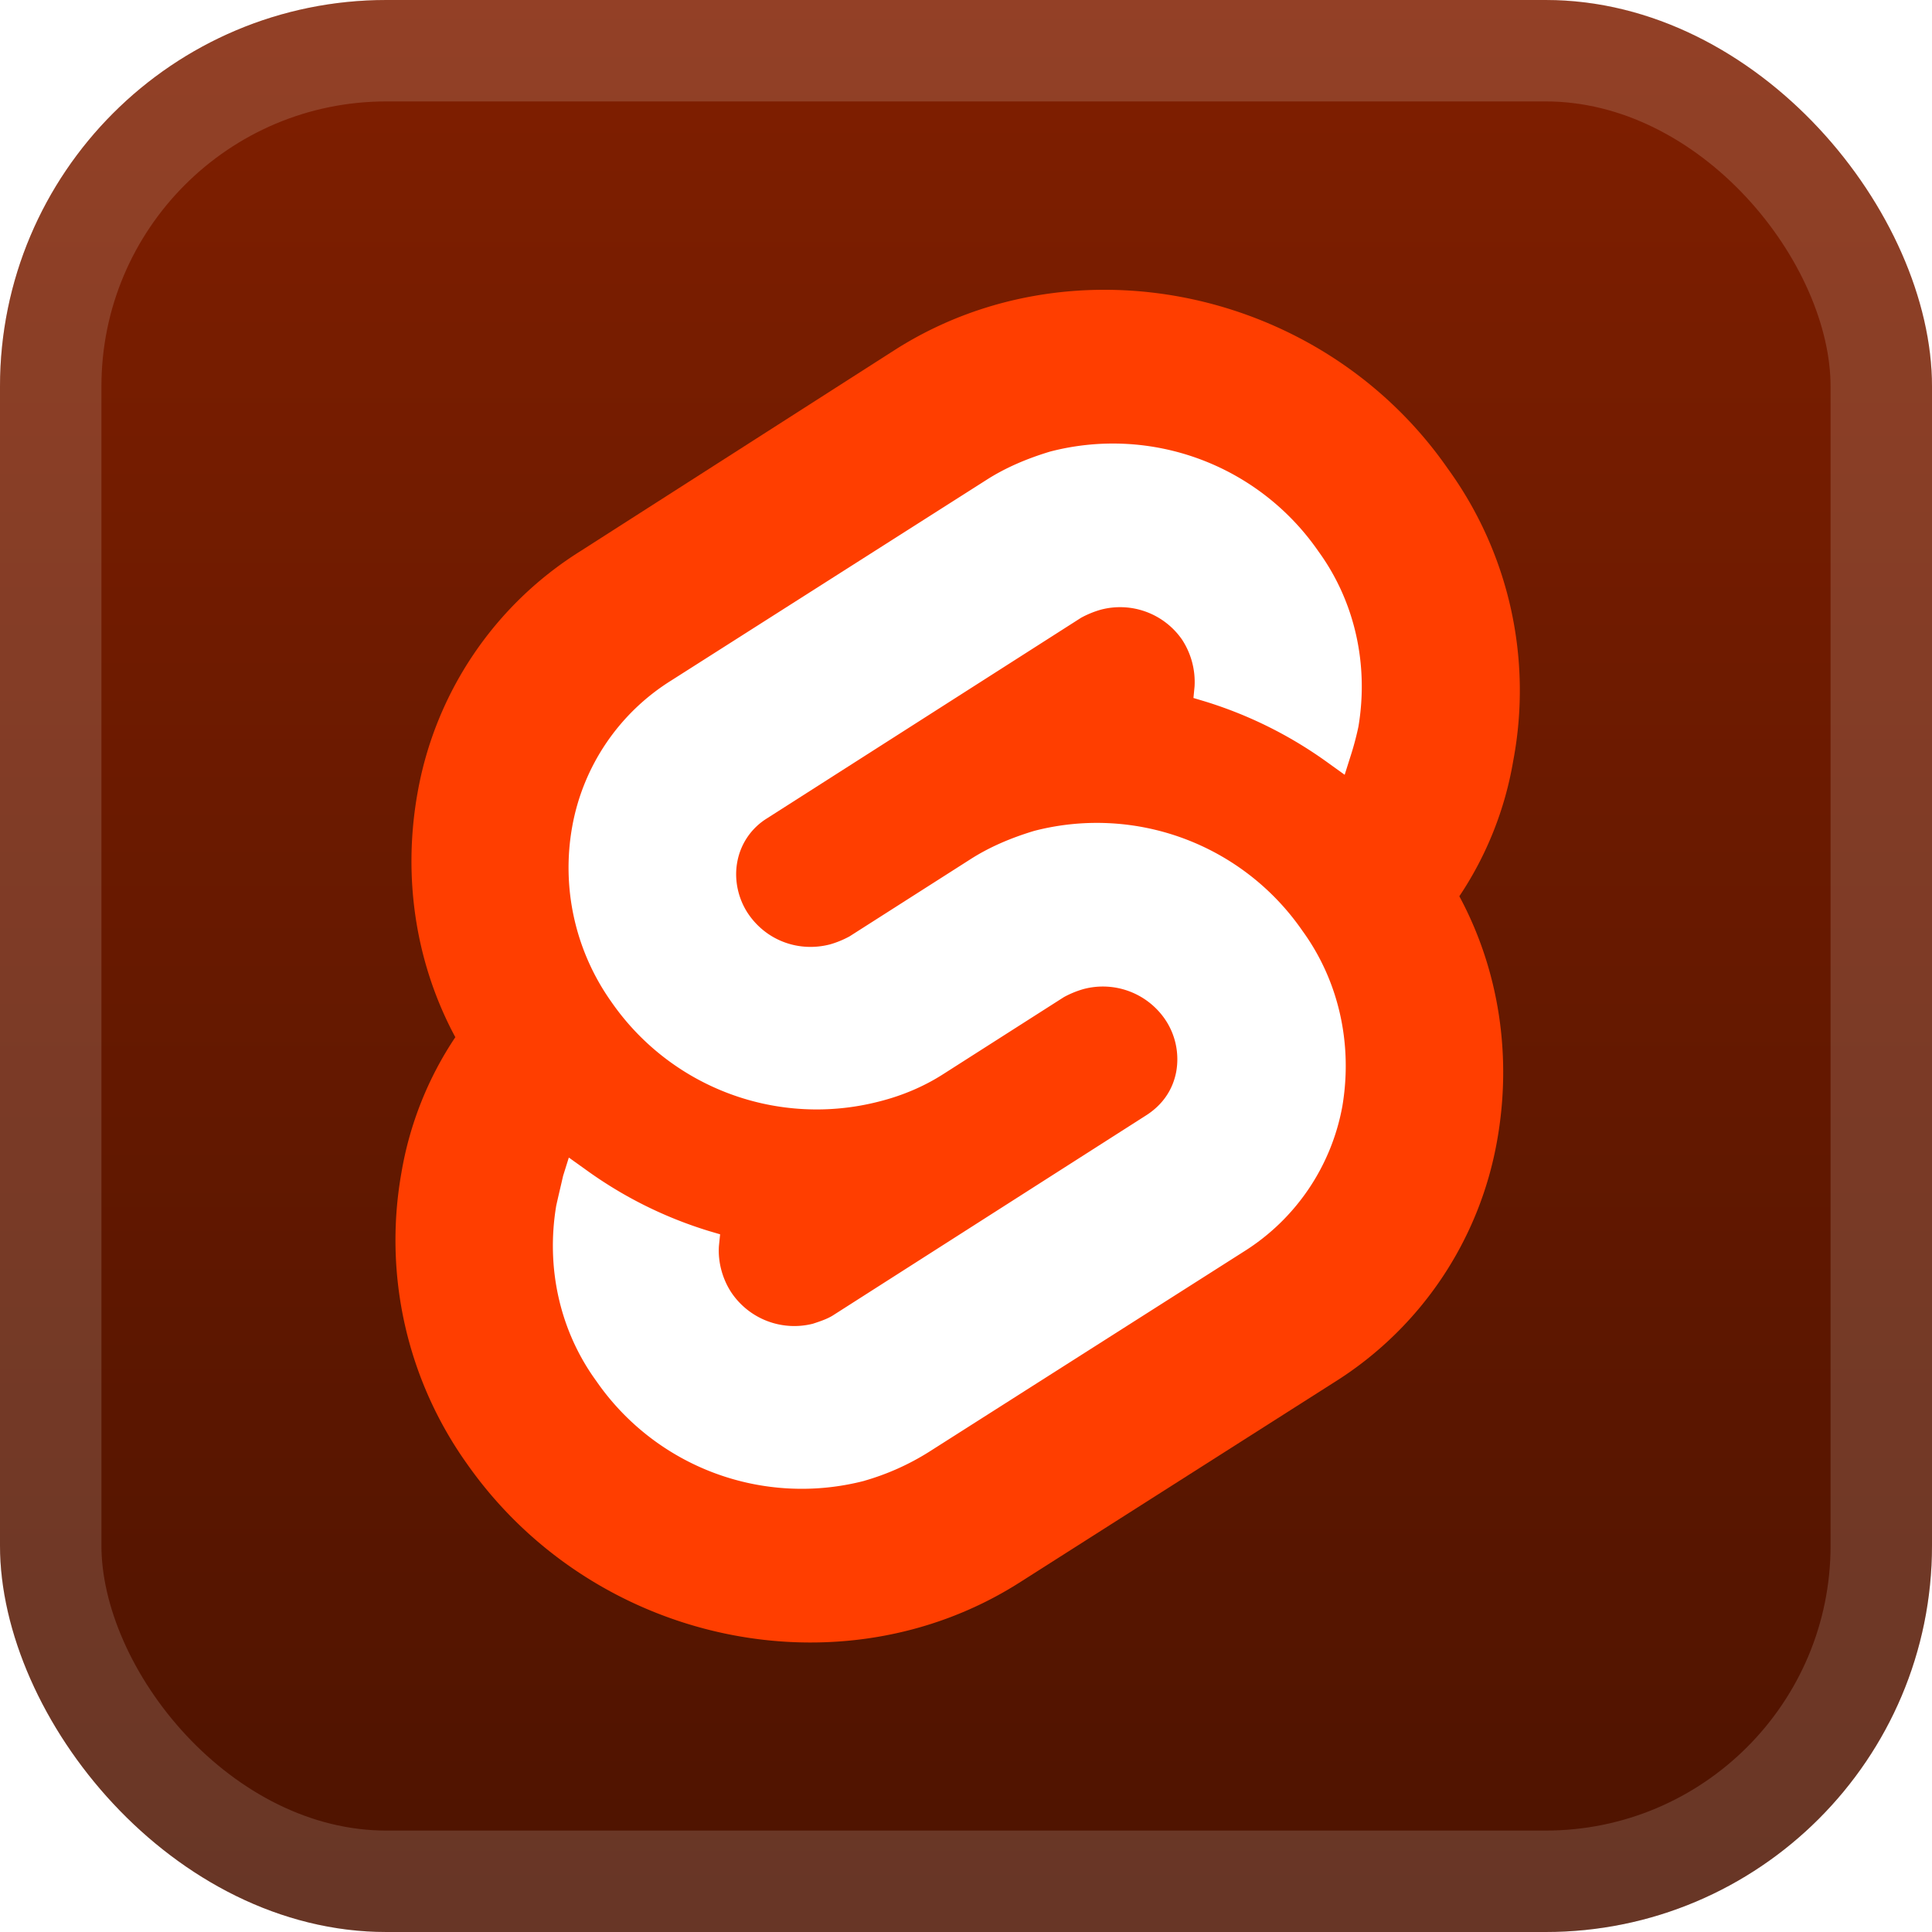
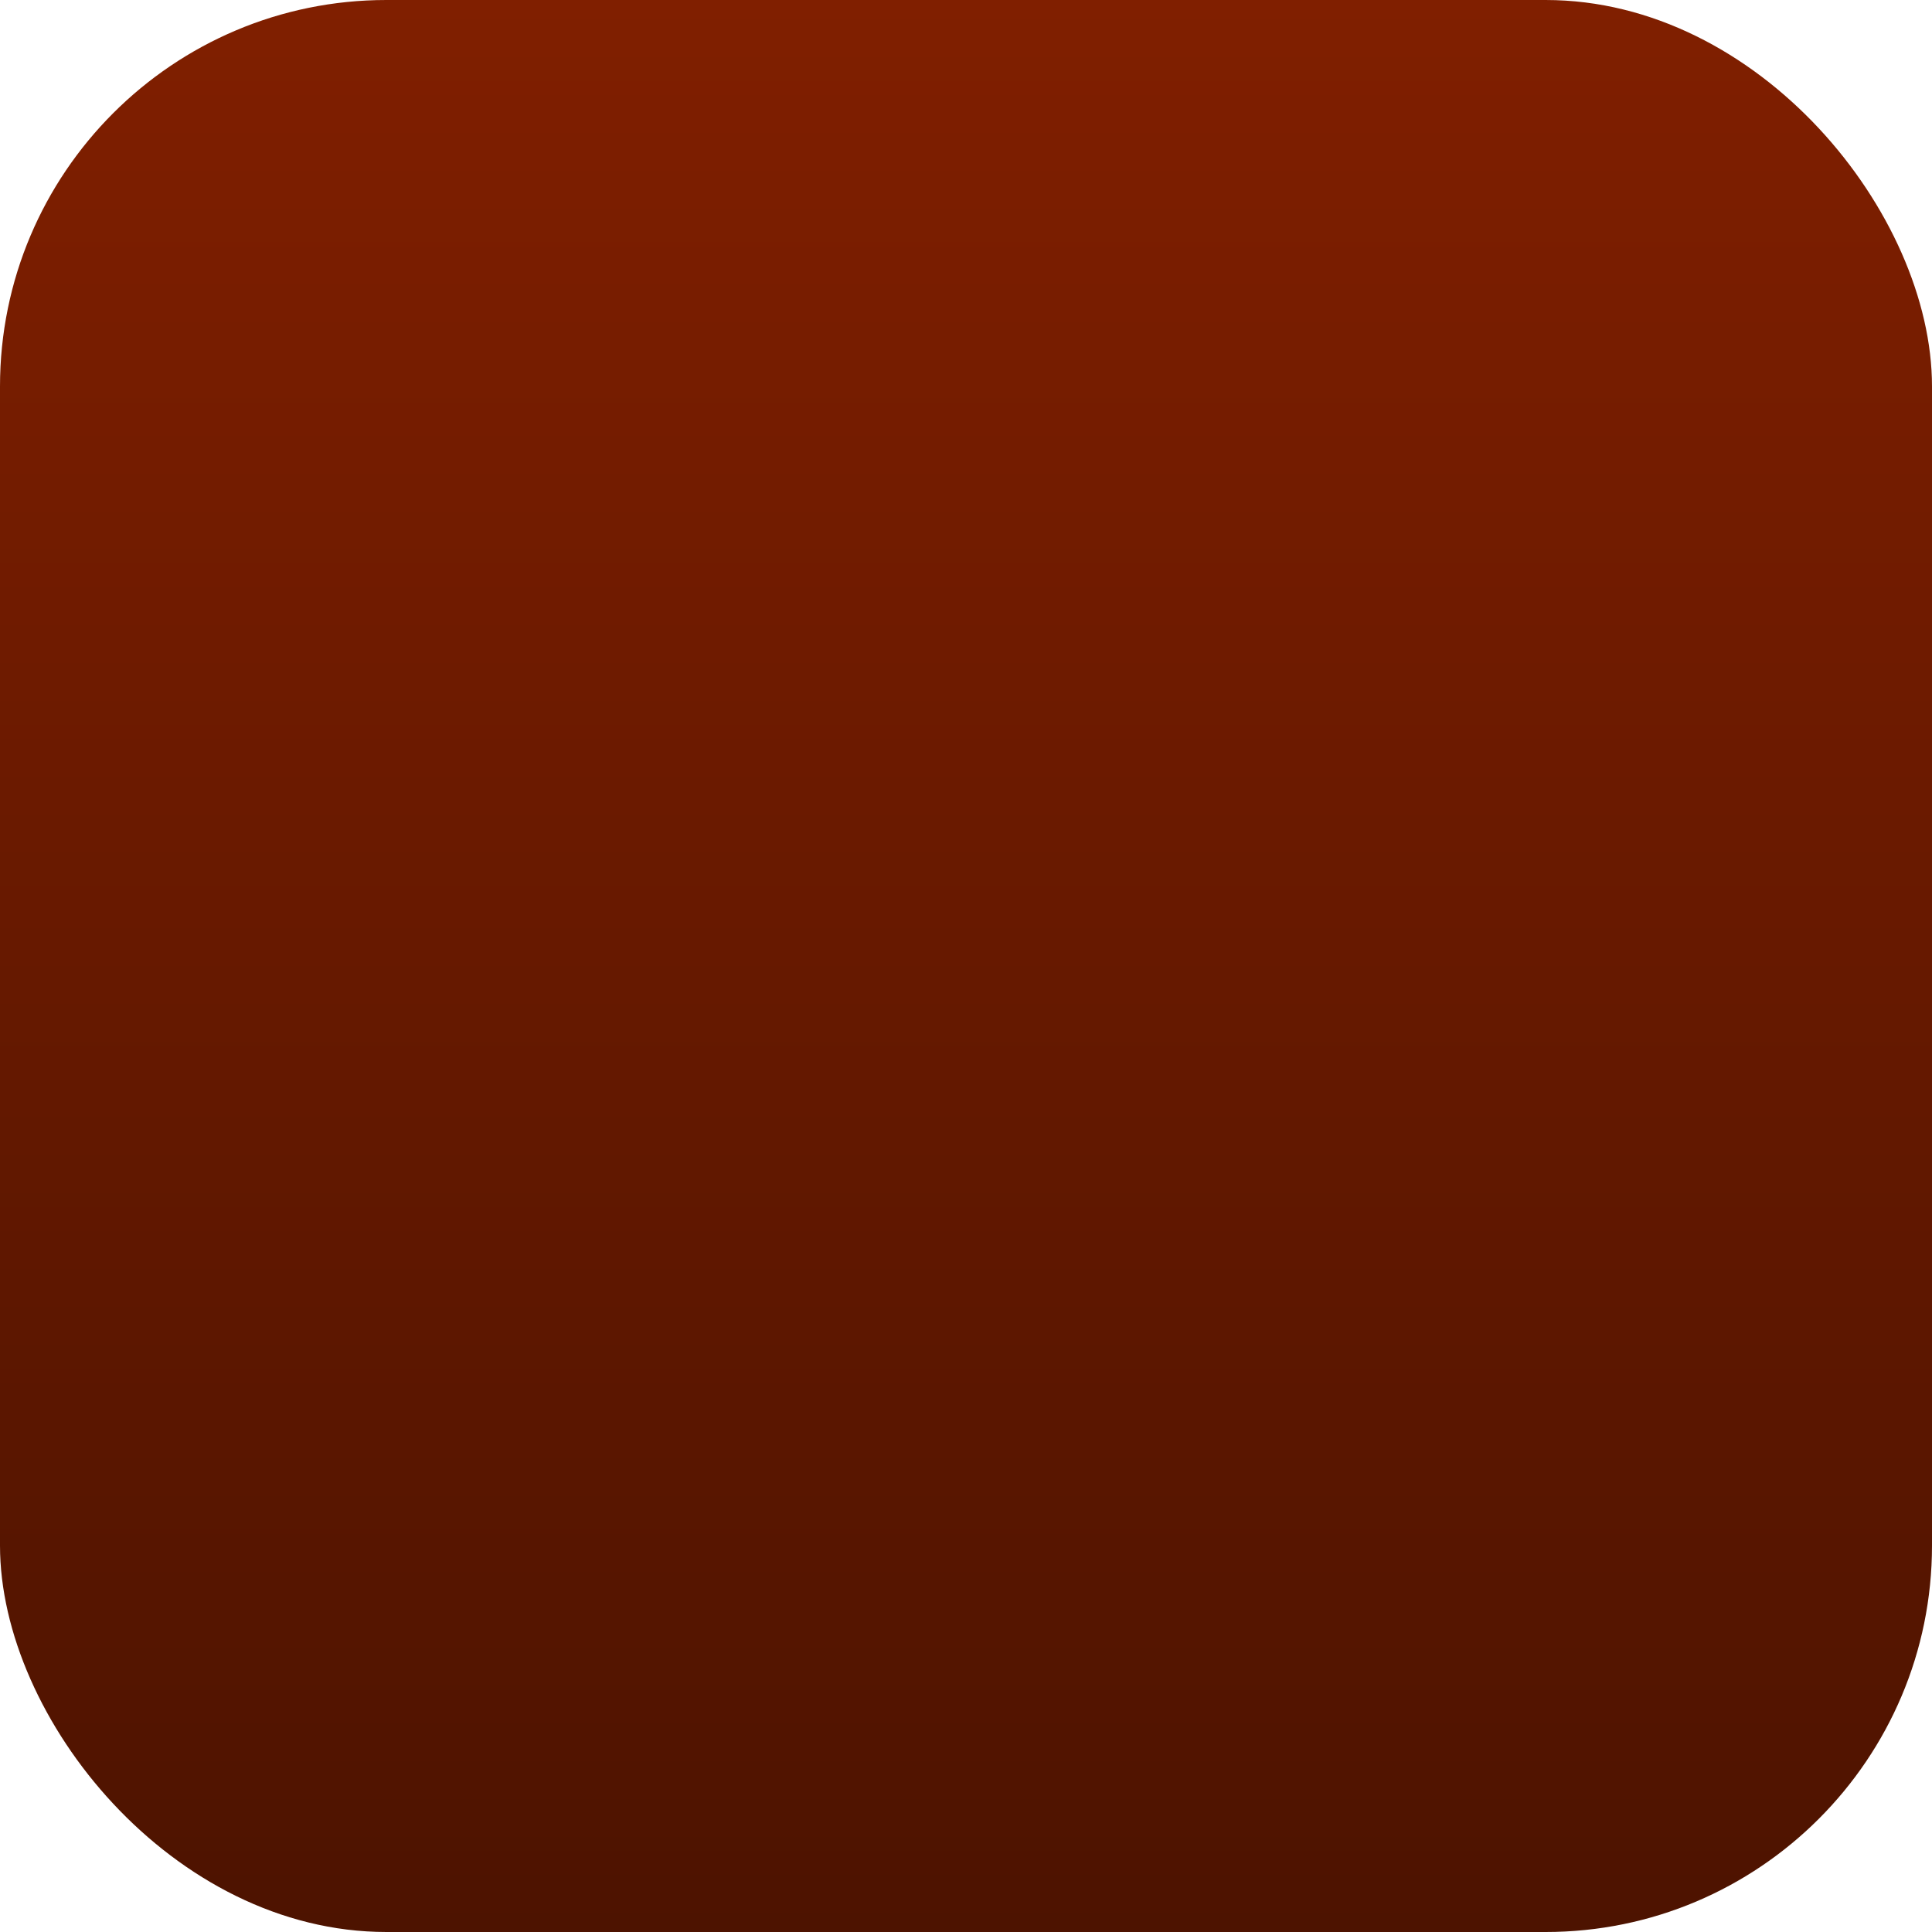
<svg xmlns="http://www.w3.org/2000/svg" width="40" height="40" fill="none">
  <rect width="40" height="40" fill="url(#a)" rx="8" />
-   <rect width="37.9" height="37.9" x="1.05" y="1.05" stroke="#fff" stroke-opacity=".15" stroke-width="2.1" rx="6.95" />
  <g filter="url(#b)">
-     <path fill="#FF3E00" d="M29.977 9.705C27.39 5.979 22.24 4.888 18.539 7.237l-6.525 4.176a7.42 7.42 0 0 0-3.37 5.007c-.308 1.732-.047 3.512.783 5.054a7.2 7.2 0 0 0-1.115 2.8 7.98 7.98 0 0 0 1.353 6.028c2.61 3.725 7.735 4.816 11.437 2.467l6.525-4.152a7.42 7.42 0 0 0 3.37-5.007c.308-1.732.047-3.512-.783-5.054a7.2 7.2 0 0 0 1.115-2.8 7.82 7.82 0 0 0-1.352-6.051" />
-     <path fill="#fff" d="M17.899 30.658a5.17 5.17 0 0 1-5.553-2.065c-.76-1.044-1.044-2.35-.83-3.63.047-.214.094-.404.142-.617l.119-.38.332.237q1.175.855 2.562 1.282l.238.07-.024.238c-.024.332.071.688.261.973a1.57 1.57 0 0 0 1.685.64c.142-.047.285-.094.403-.165l6.502-4.153c.332-.214.546-.522.617-.902a1.47 1.47 0 0 0-.238-1.091 1.56 1.56 0 0 0-1.684-.617 2 2 0 0 0-.404.166l-2.491 1.59c-.404.26-.854.45-1.329.57a5.17 5.17 0 0 1-5.552-2.065 4.8 4.8 0 0 1-.807-3.63 4.5 4.5 0 0 1 2.04-3.014l6.526-4.153c.403-.26.854-.45 1.329-.593a5.17 5.17 0 0 1 5.552 2.064c.76 1.044 1.044 2.35.83 3.63a6 6 0 0 1-.165.618l-.12.38-.331-.238a8.7 8.7 0 0 0-2.563-1.281l-.237-.071.023-.238a1.6 1.6 0 0 0-.26-.972 1.56 1.56 0 0 0-1.685-.617 2 2 0 0 0-.404.166l-6.501 4.152a1.34 1.34 0 0 0-.617.902c-.072.38.023.783.237 1.091.38.546 1.044.784 1.685.617a2 2 0 0 0 .403-.166l2.492-1.59c.403-.26.854-.45 1.328-.593a5.17 5.17 0 0 1 5.553 2.065c.76 1.044 1.044 2.349.83 3.63a4.5 4.5 0 0 1-2.04 3.014l-6.526 4.152a5.2 5.2 0 0 1-1.328.593" />
-   </g>
+     </g>
  <defs>
    <linearGradient id="a" x1="20" x2="20" y1="0" y2="40" gradientUnits="userSpaceOnUse">
      <stop stop-color="#801F00" />
      <stop offset="1" stop-color="#4D1300" />
    </linearGradient>
    <filter id="b" width="36" height="36.006" x="2" y="2" color-interpolation-filters="sRGB" filterUnits="userSpaceOnUse">
      <feFlood flood-opacity="0" result="BackgroundImageFix" />
      <feColorMatrix in="SourceAlpha" result="hardAlpha" values="0 0 0 0 0 0 0 0 0 0 0 0 0 0 0 0 0 0 127 0" />
      <feOffset />
      <feGaussianBlur stdDeviation="2" />
      <feComposite in2="hardAlpha" operator="out" />
      <feColorMatrix values="0 0 0 0 0 0 0 0 0 0 0 0 0 0 0 0 0 0 0.25 0" />
      <feBlend in2="BackgroundImageFix" result="effect1_dropShadow_1_68" />
      <feBlend in="SourceGraphic" in2="effect1_dropShadow_1_68" result="shape" />
    </filter>
  </defs>
</svg>